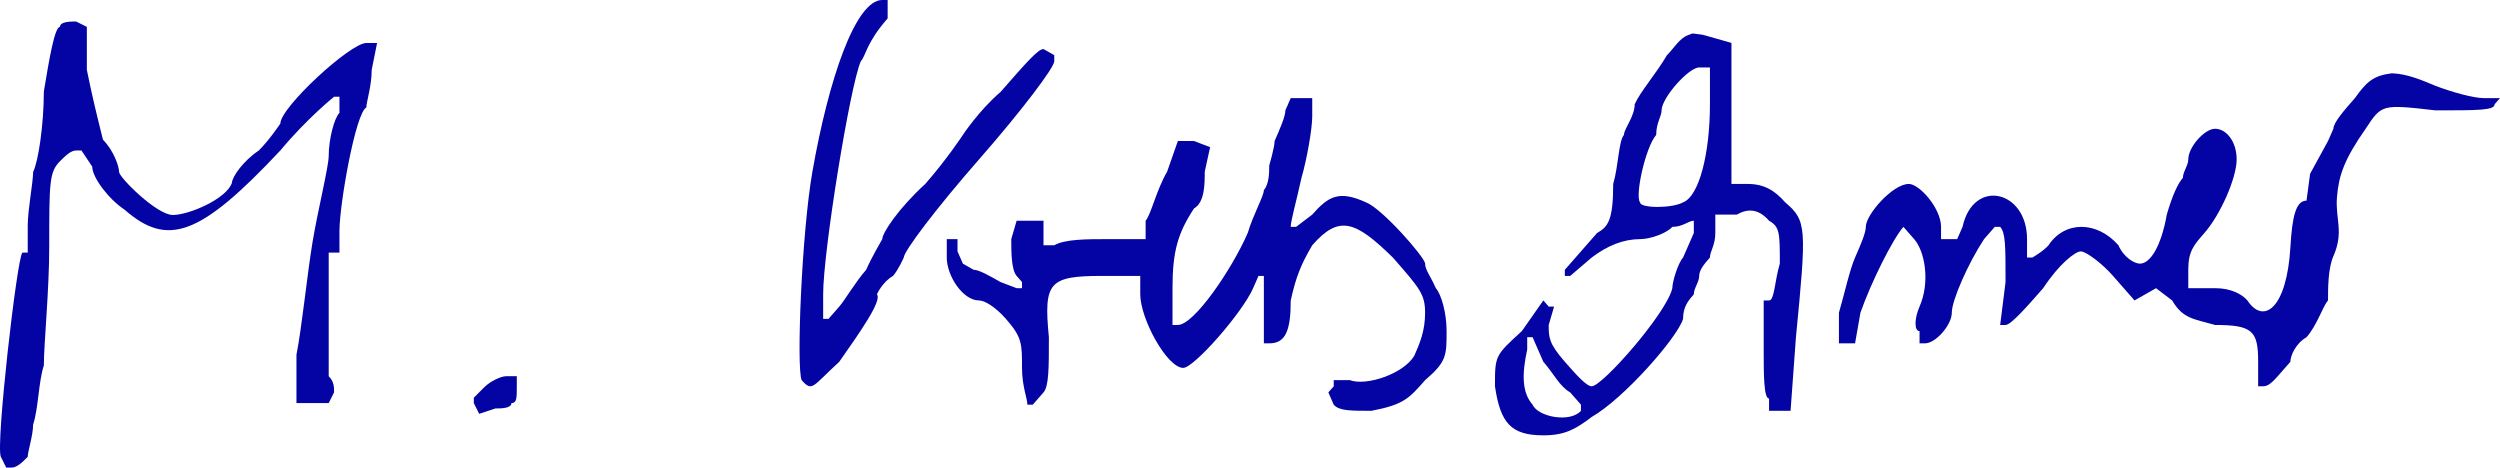
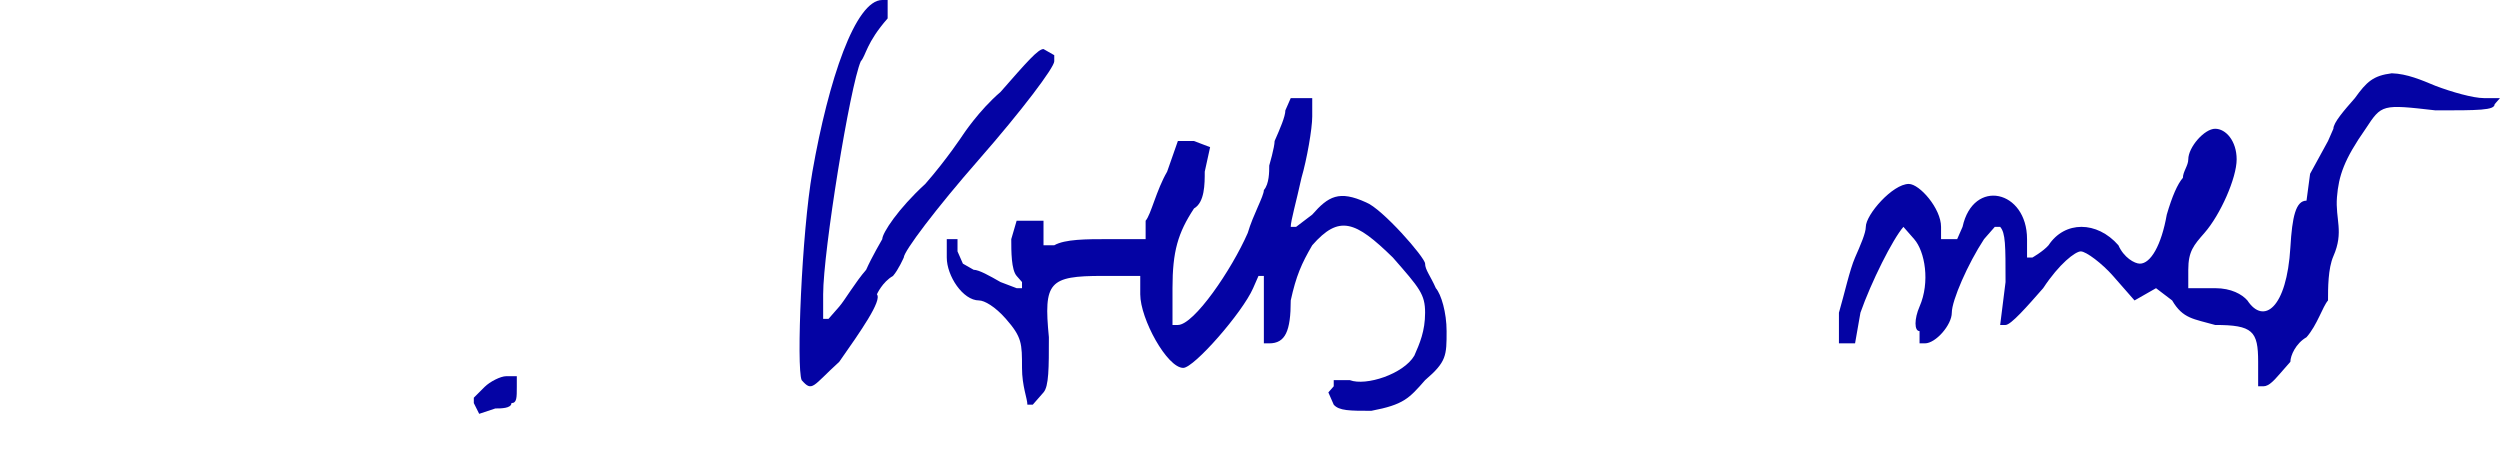
<svg xmlns="http://www.w3.org/2000/svg" version="1.1" x="0" y="0" width="232.58" height="43.5" viewBox="0, 0, 465.159, 87">
  <g id="Ebene_1" transform="translate(-20.841, -23)">
    <g>
-       <path d="M35,27 L37,28 L37,36 C38,41 39,45 40,49 C42,51 43,54 43,55 C43,56 50,63 53,63 C56,63 63,60 64,57 C64,56 66,53 69,51 C71,49 73,46 73,46 C73,43 86,31 89,31 L91,31 L90,36 C90,39 89,42 89,43 C87,44 84,61 84,66 L84,70 L82,70 L82,93 C83,94 83,95 83,96 L82,98 L76,98 L76,89 C77,84 78,74 79,68 C80,62 82,54 82,52 C82,49 83,45 84,44 L84,41 L83,41 C83,41 78,45 73,51 C58,67 52,69 44,62 C41,60 38,56 38,54 L36,51 L35,51 C34,51 33,52 32,53 C30,55 30,57 30,69 C30,77 29,87 29,91 C28,94 28,99 27,102 C27,104 26,107 26,108 C25,109 24,110 23,110 L22,110 L21,108 C20,106 24,71 25,70 L26,70 L26,65 C26,62 27,57 27,55 C28,53 29,46 29,40 C30,34 31,28 32,28 C32,27 34,27 35,27 z" fill="#0403A4" />
-       <path d="M335.766,29.223 C338.124,29.538 337.05,29.305 339,29.845 L343,30.986 L343,57.225 L346,57.225 C349,57.225 351,58.366 353,60.648 C357,64.07 357,65.211 355,85.746 L354,99.437 L350,99.437 L350,97.155 C349,97.155 349,92.592 349,88.028 L349,78.901 L350,78.901 C351,78.901 351,75.479 352,72.056 C352,66.352 352,65.211 350,64.07 C348,61.789 346,61.789 344,62.93 L340,62.93 L340,66.352 C340,68.634 339,69.775 339,70.915 C338,72.056 337,73.197 337,74.338 C337,75.479 336,76.62 336,77.761 C335,78.901 334,80.042 334,82.324 C333,85.746 323,97.155 317,100.577 C314,102.859 312,104 308,104 C302,104 300,101.718 299,94.873 C299,89.169 299,89.169 304,84.606 L308,78.901 L309,80.042 L310,80.042 L309,83.465 C309,85.746 309,86.887 312,90.31 C314,92.592 316,94.873 317,94.873 C319,94.873 331,81.183 332,76.62 C332,75.479 333,72.056 334,70.915 C335,68.634 336,66.352 336,66.352 L336,64.07 C335,64.07 334,65.211 332,65.211 C331,66.352 328,67.493 326,67.493 C323,67.493 320,68.634 317,70.915 L313,74.338 L312,74.338 L312,73.197 L314,70.915 C315,69.775 317,67.493 318,66.352 C320,65.211 321,64.07 321,57.225 C322,53.803 322,49.239 323,48.099 C323,46.958 325,44.676 325,42.394 C326,40.113 329,36.69 331,33.268 C332.086,32.186 332.974,30.724 334.234,29.878 C334.704,29.563 335.255,29.442 335.766,29.223 z M306,85.746 L305,85.746 L305,88.028 C304,92.592 304,96.014 306,98.296 C307,100.577 313,101.718 315,99.437 L315,98.296 L313,96.014 C311,94.873 310,92.592 308,90.31 L306,85.746 z M339,35.549 L337,35.549 C335,35.549 330,41.254 330,43.535 C330,44.676 329,45.817 329,48.099 C327,50.38 325,59.507 326,60.648 C326,61.789 332,61.789 334,60.648 C337,59.507 339,51.521 339,42.394 L339,35.549 z" fill="#0403A4" />
      <path d="M117,93 L117,95 C117,97 117,98 116,98 C116,99 114,99 113,99 L110,100 L109,98 L109,97 L111,95 C112,94 114,93 115,93 L117,93 z" fill="#0403A4" />
      <path d="M265,41.253 L265,44.676 C265,46.958 264,52.662 263,56.085 C262,60.648 261,64.07 261,65.211 L262,65.211 L265,62.93 C268,59.507 270,58.366 275,60.648 C278,61.789 286,70.915 286,72.056 C286,73.197 287,74.338 288,76.62 C289,77.761 290,81.183 290,84.606 C290,89.169 290,90.31 286,93.732 C283,97.155 282,98.296 276,99.437 C272,99.437 270,99.437 269,98.296 L268,96.014 L269,94.873 L269,93.732 L272,93.732 C275,94.873 282,92.592 284,89.169 C285,86.887 286,84.606 286,81.183 C286,77.761 285,76.62 280,70.915 C273,64.07 270,62.93 265,68.634 C263,72.056 262,74.338 261,78.901 C261,84.606 260,86.887 257,86.887 L256,86.887 L256,74.338 L255,74.338 L254,76.62 C252,81.183 243,91.451 241,91.451 C238,91.451 233,82.324 233,77.761 L233,74.338 L226,74.338 C216,74.338 215,75.479 216,85.746 C216,91.451 216,94.873 215,96.014 L213,98.296 L212,98.296 C212,97.155 211,94.873 211,91.451 C211,86.887 211,85.746 208,82.324 C206,80.042 204,78.901 203,78.901 C200,78.901 197,74.338 197,70.915 L197,67.493 L199,67.493 L199,69.775 L200,72.056 L202,73.197 C203,73.197 205,74.338 207,75.479 L210,76.62 L211,76.62 L211,75.479 L210,74.338 C209,73.197 209,69.775 209,67.493 L210,64.07 L215,64.07 L215,68.634 L217,68.634 C219,67.493 223,67.493 227,67.493 L234,67.493 L234,64.07 C235,62.93 236,58.366 238,54.944 L240,49.239 L243,49.239 L246,50.38 L245,54.944 C245,57.225 245,60.648 243,61.789 C240,66.352 239,69.775 239,76.62 L239,83.465 L240,83.465 C243,83.465 250,73.197 253,66.352 C254,62.93 256,59.507 256,58.366 C257,57.225 257,54.944 257,53.803 C257,53.803 258,50.38 258,49.239 C259,46.958 260,44.676 260,43.535 L261,41.253 L265,41.253 z" fill="#0403A4" />
      <path d="M465.869,36.636 C468.702,36.728 471.37,37.876 474,38.972 C477,40.113 481,41.254 483,41.254 L486,41.253 L485,42.394 C485,43.535 482,43.535 474,43.535 C464,42.394 464,42.394 461,46.958 C457,52.662 455.983,55.715 455.667,59.667 C455.333,63.826 457,66.103 455,70.667 C454,72.948 454,76.62 454,78.901 C453,80.042 452,83.465 450,85.746 C448,86.887 447,89.169 447,90.31 C447,90.31 446,91.451 445,92.592 C444,93.732 443,94.873 442,94.873 L441,94.873 L441,90.31 C441,84.606 440,83.465 433,83.465 C429,82.324 427,82.324 425,78.901 L422,76.62 L418,78.901 L414,74.338 C412,72.056 409,69.775 408,69.775 C407,69.775 404,72.056 401,76.62 C398,80.042 395,83.465 394,83.465 L393,83.465 L394,75.479 C394,68.634 394,66.352 393,65.211 L392,65.211 L390,67.493 C387,72.056 384,78.901 384,81.183 C384,83.465 381,86.887 379,86.887 L378,86.887 L378,84.606 C377,84.606 377,82.324 378,80.042 C380,75.479 379,69.775 377,67.493 L375,65.211 C373,67.493 369,75.479 367,81.183 L366,86.887 L363,86.887 L363,81.183 C364,77.761 365,73.197 366,70.915 C367,68.634 368,66.352 368,65.211 C368,62.93 373,57.225 376,57.225 C378,57.225 382,61.789 382,65.211 L382,67.493 L385,67.493 L386,65.211 C388,56.085 398,58.366 398,67.493 L398,70.915 L399,70.915 C399,70.915 401,69.775 402,68.634 C405,64.07 411,64.07 415,68.634 C416,70.915 418,72.056 419,72.056 C421,72.056 423,68.634 424,62.93 C425,59.507 426,57.225 427,56.085 C427,54.944 428,53.803 428,52.662 C428,50.38 431,46.958 433,46.958 C435,46.958 437,49.239 437,52.662 C437,56.085 434,62.93 431,66.352 C429,68.634 428,69.775 428,73.197 L428,76.62 L433,76.62 C436,76.62 438,77.761 439,78.901 C442,83.465 446.327,80.432 447,69 C447.333,63.333 448,60.333 450,60.333 L450.667,55.333 L454,49.239 L455,46.958 C455,45.817 457,43.535 459,41.254 C461.21,38.181 462.418,37.075 465.869,36.636 z" fill="#0403A4" />
      <path d="M186,23 L186,26.423 C182,30.986 182,33.268 181,34.408 C179,38.972 174,69.775 174,77.761 L174,82.324 L175,82.324 C175,82.324 176,81.183 177,80.042 C178,78.901 180,75.479 182,73.197 C183,70.915 185,67.493 185,67.493 C185,66.352 188,61.789 193,57.225 C197,52.662 200,48.099 200,48.099 C200,48.099 203,43.535 207,40.113 C212,34.408 214,32.127 215,32.127 L217,33.268 L217,34.408 C217,35.549 211,43.535 203,52.662 C195,61.789 189,69.775 189,70.915 C189,70.915 188,73.197 187,74.338 C185,75.479 184,77.761 184,77.761 C185,78.901 181,84.606 177,90.31 C172,94.873 172,96.014 170,93.732 C169,91.451 170,66.352 172,54.944 C175,37.831 180,23 185,23 L186,23 z" fill="#0403A4" />
    </g>
  </g>
</svg>